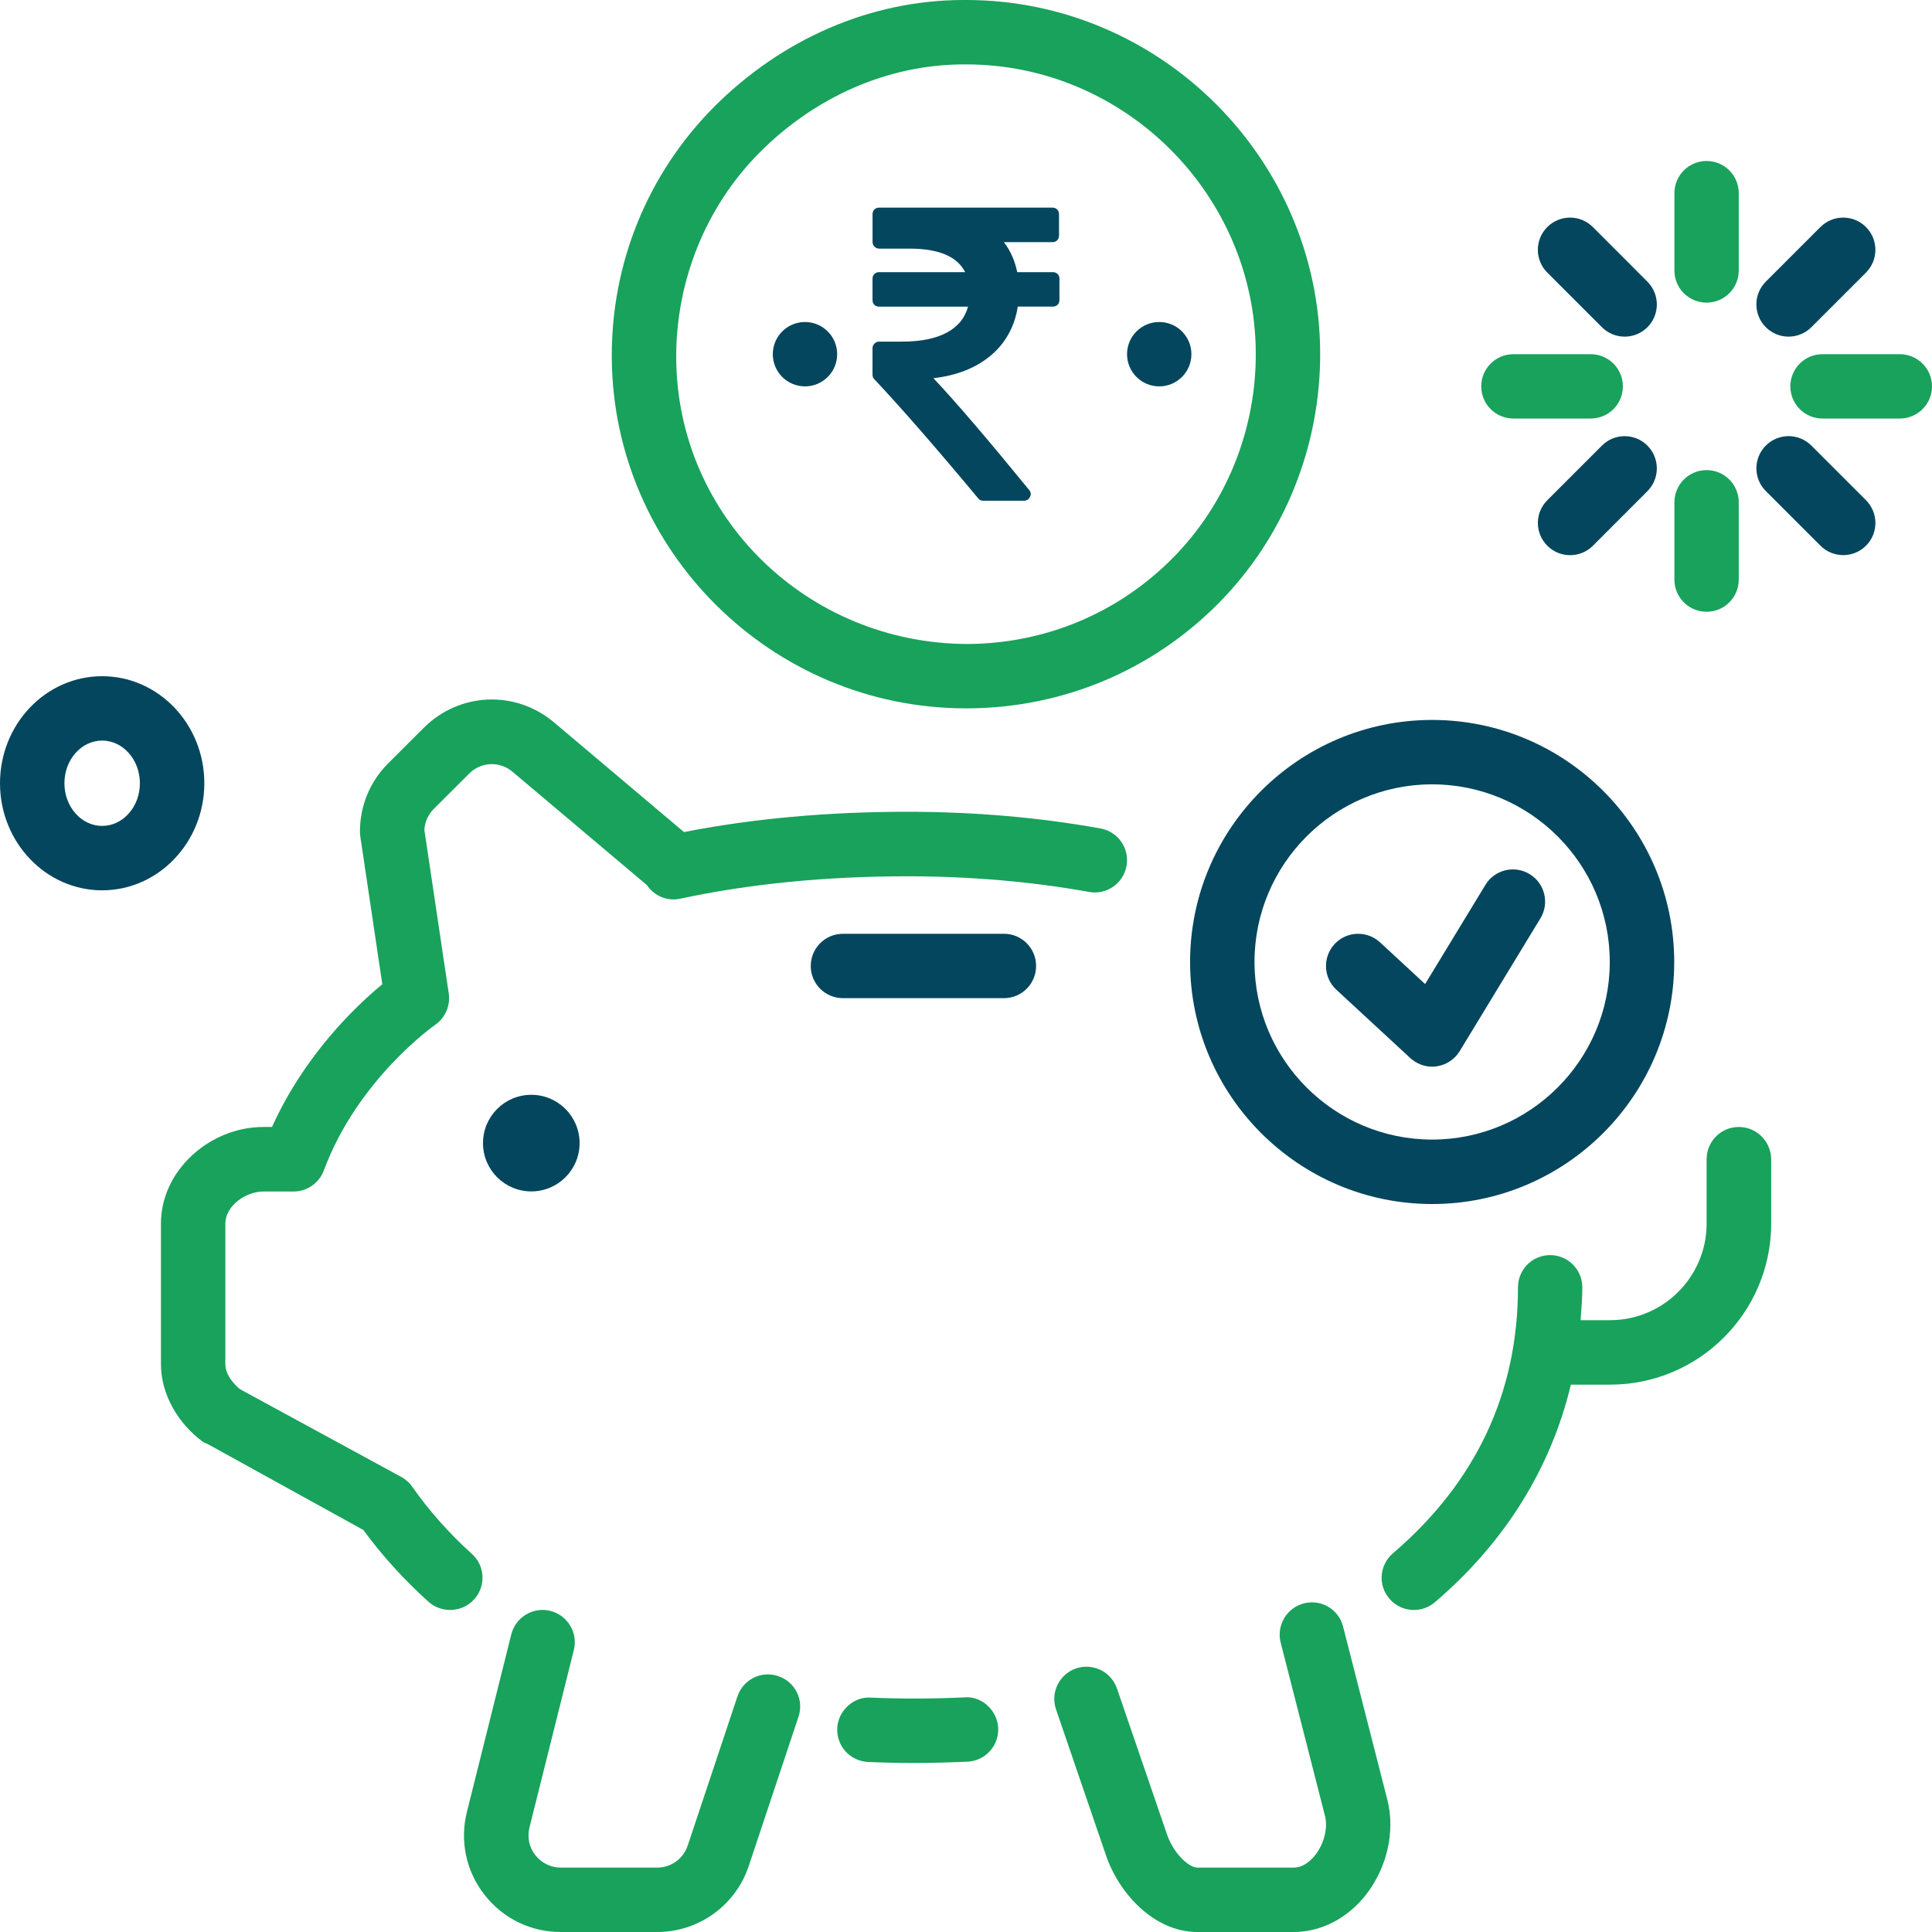
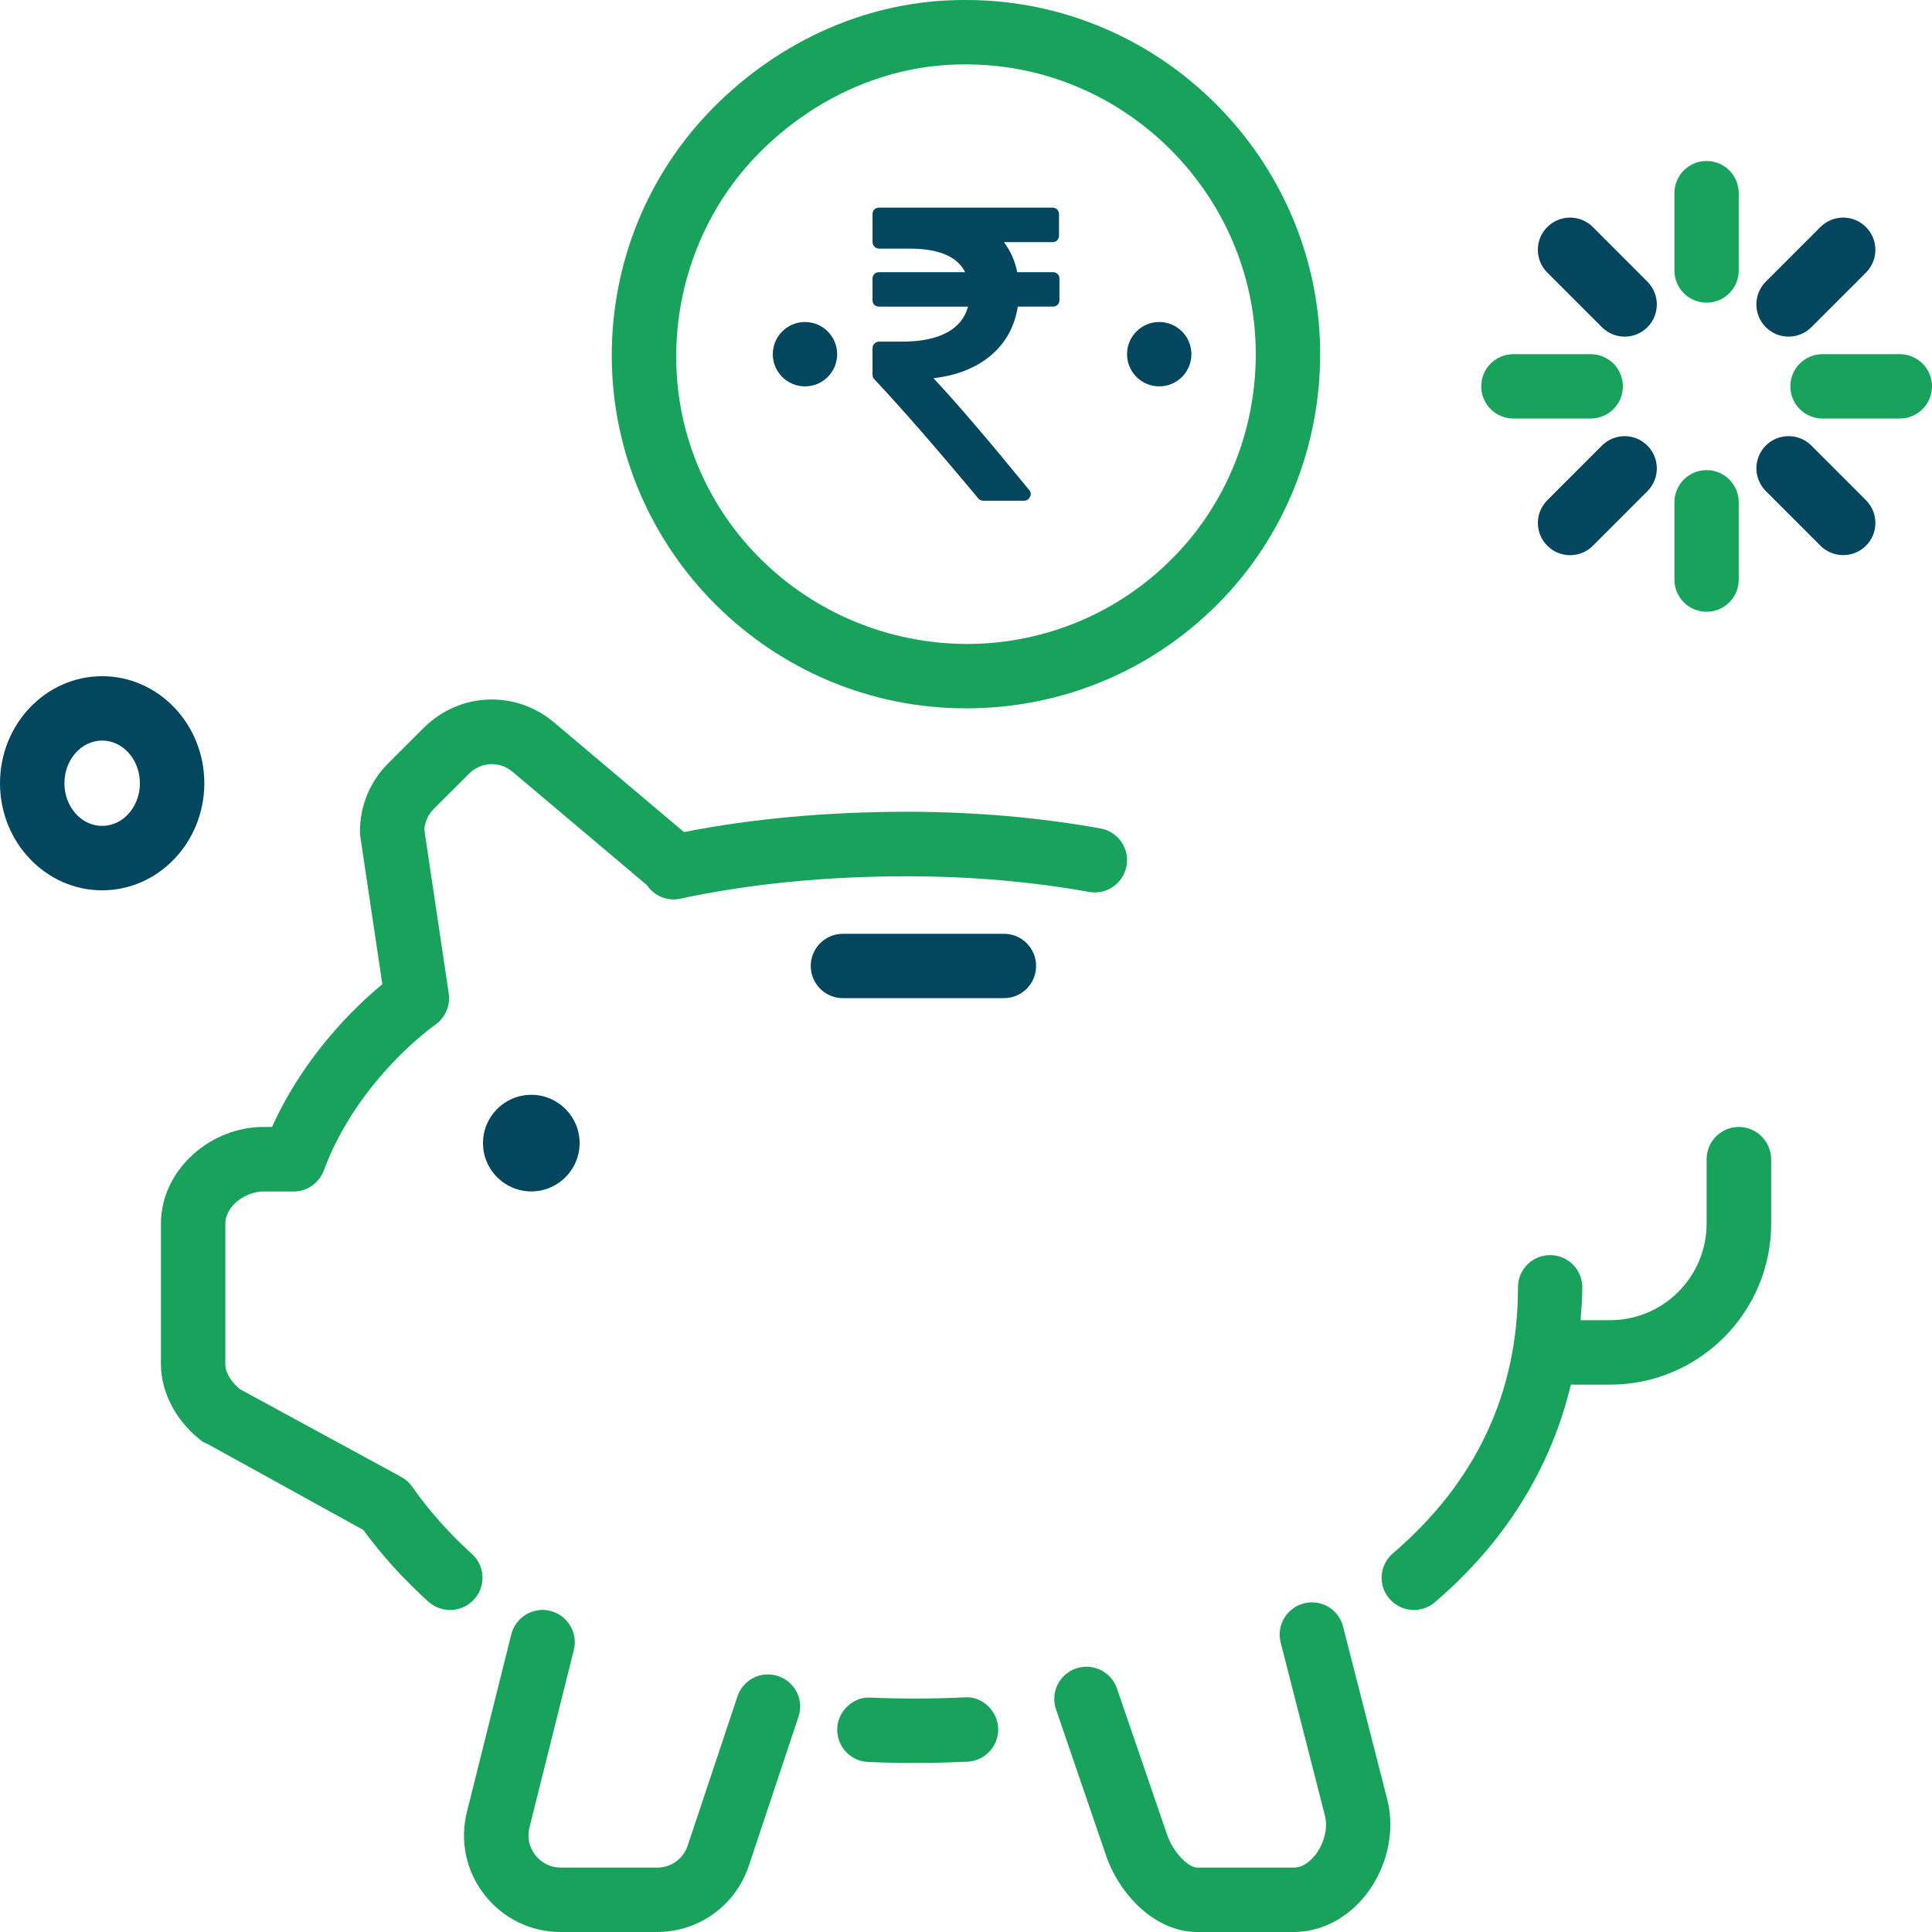
<svg xmlns="http://www.w3.org/2000/svg" version="1.1" id="Capa_1" x="0px" y="0px" width="70px" height="70px" viewBox="-13 -13 70 70" enable-background="new -13 -13 70 70" xml:space="preserve">
  <g>
    <g>
      <g>
        <path fill="#18A25C" d="M22.001-13c-0.028,0-0.056,0-0.084,0c-3.427,0-6.64,1.458-9.05,3.878C10.459-6.7,9.142-3.445,9.166-0.038     C9.21,6.956,14.96,12.665,21.997,12.665c0.028,0,0.056,0,0.083,0c3.427-0.021,6.639-1.365,9.048-3.786     c2.41-2.42,3.726-5.724,3.704-9.129C34.789-7.244,29.039-13,22.001-13z M29.475,7.234c-1.969,1.982-4.602,3.082-7.406,3.099     c-5.811-0.007-10.53-4.6-10.568-10.341c-0.02-2.777,1.054-5.49,3.022-7.467c1.972-1.98,4.604-3.192,7.408-3.192     c0.023,0,0.046,0,0.07,0c5.76,0,10.462,4.717,10.498,10.435C32.518,2.545,31.446,5.256,29.475,7.234z" />
      </g>
    </g>
    <g>
      <g>
        <path fill="#04465D" d="M-9.299,11.5c-2.042,0-3.701,1.738-3.701,3.878s1.659,3.88,3.701,3.88s3.702-1.742,3.702-3.88     C-5.597,13.238-7.258,11.5-9.299,11.5z M-9.299,16.924c-0.755,0-1.367-0.692-1.367-1.546c0-0.853,0.614-1.546,1.367-1.546     c0.752,0,1.367,0.693,1.367,1.546C-7.929,16.231-8.544,16.924-9.299,16.924z" />
      </g>
    </g>
    <g>
      <g>
        <path fill="#18A25C" d="M15.195,47.729c-0.614-0.209-1.272,0.124-1.476,0.736l-1.802,5.403c-0.159,0.479-0.604,0.799-1.106,0.799     H7.315c-0.363,0-0.697-0.168-0.918-0.451c-0.225-0.282-0.3-0.649-0.214-1l1.609-6.436c0.155-0.624-0.227-1.255-0.85-1.414     c-0.622-0.158-1.258,0.225-1.417,0.849L3.917,52.65c-0.263,1.053-0.031,2.149,0.637,3.001C5.223,56.509,6.228,57,7.312,57h3.497     c1.509,0,2.843-0.963,3.32-2.393l1.802-5.406C16.137,48.589,15.806,47.93,15.195,47.729z" />
      </g>
    </g>
    <g>
      <g>
        <path fill="#18A25C" d="M37.271,52.228l-1.609-6.295c-0.158-0.622-0.788-1.001-1.419-0.84c-0.624,0.162-1,0.796-0.842,1.421     l1.608,6.289c0.106,0.432-0.033,0.997-0.354,1.407c-0.134,0.168-0.412,0.457-0.777,0.457H30.38c-0.315,0-0.882-0.541-1.105-1.225     l-1.806-5.267c-0.21-0.609-0.871-0.93-1.482-0.725c-0.608,0.209-0.935,0.874-0.726,1.482l1.8,5.258     C27.524,55.59,28.814,57,30.38,57h3.497c0.99,0,1.944-0.494,2.618-1.354C37.255,54.67,37.554,53.361,37.271,52.228z" />
      </g>
    </g>
    <g>
      <g>
        <path fill="#18A25C" d="M21.946,48.499c-1.122,0.053-2.281,0.056-3.396,0.009c-0.617-0.046-1.188,0.47-1.215,1.112     c-0.029,0.644,0.471,1.19,1.114,1.219c0.542,0.024,1.089,0.037,1.643,0.037c0.662,0,1.316-0.019,1.963-0.047     c0.645-0.031,1.14-0.578,1.111-1.221C23.136,48.965,22.56,48.442,21.946,48.499z" />
      </g>
    </g>
    <g>
      <g>
        <path fill="#18A25C" d="M26.872,17.016c-2.224-0.4-4.582-0.604-6.999-0.604c-2.873,0-5.59,0.245-8.091,0.735l-4.703-3.969     c-1.401-1.185-3.437-1.098-4.732,0.199l-1.282,1.28c-0.66,0.66-1.024,1.538-1.024,2.475c0,0.058,0.003,0.115,0.013,0.171     l0.798,5.358c-0.952,0.784-2.818,2.559-3.996,5.171h-0.315c-1.931,0-3.71,1.569-3.71,3.499v5.1c0,1.1,0.632,2.153,1.518,2.809     c0.041,0.031,0.137,0.059,0.182,0.084l5.634,3.11c0.674,0.926,1.474,1.799,2.356,2.598c0.224,0.202,0.508,0.301,0.788,0.301     c0.318,0,0.638-0.13,0.87-0.385c0.434-0.479,0.398-1.218-0.081-1.646c-0.825-0.746-1.549-1.561-2.156-2.427     c-0.1-0.146-0.233-0.265-0.387-0.354l-5.865-3.191c-0.266-0.221-0.525-0.553-0.525-0.897v-5.097c0-0.643,0.732-1.165,1.377-1.165     h1.095c0.489,0,0.924-0.305,1.095-0.761c1.226-3.307,4.007-5.261,4.033-5.276c0.365-0.255,0.559-0.693,0.494-1.138l-0.884-5.931     c0.017-0.285,0.137-0.551,0.34-0.755l1.28-1.278c0.432-0.434,1.111-0.463,1.577-0.067l4.868,4.106     c0.259,0.389,0.736,0.595,1.212,0.489c2.507-0.537,5.271-0.81,8.222-0.81c2.281,0,4.496,0.191,6.588,0.567     c0.63,0.115,1.239-0.308,1.354-0.943C27.932,17.736,27.508,17.131,26.872,17.016z" />
      </g>
    </g>
    <g>
      <g>
        <path fill="#18A25C" d="M49.999,27.832c-0.643,0-1.165,0.522-1.165,1.169v2.33c0,1.93-1.569,3.502-3.499,3.502h-1.067     c0.03-0.395,0.062-0.786,0.062-1.19c0-0.646-0.521-1.168-1.167-1.168c-0.644,0-1.164,0.522-1.164,1.168     c0,3.822-1.525,7.066-4.531,9.636c-0.49,0.42-0.549,1.156-0.128,1.644c0.231,0.271,0.56,0.41,0.887,0.41     c0.27,0,0.54-0.093,0.759-0.279c2.546-2.175,4.207-4.862,4.93-7.886h1.425c3.216,0,5.832-2.62,5.832-5.836v-2.33     C51.166,28.354,50.646,27.832,49.999,27.832z" />
      </g>
    </g>
    <g>
      <g>
        <path fill="#04465D" d="M23.375,20.833h-5.833c-0.645,0-1.167,0.521-1.167,1.167c0,0.645,0.522,1.165,1.167,1.165h5.833     c0.645,0,1.165-0.521,1.165-1.165C24.54,21.354,24.02,20.833,23.375,20.833z" />
      </g>
    </g>
    <g>
      <g>
-         <path fill="#04465D" d="M38.89,13.085c-4.835,0-8.771,3.933-8.771,8.769s3.936,8.77,8.771,8.77c4.836,0,8.77-3.934,8.77-8.77     C47.659,17.019,43.726,13.085,38.89,13.085z M38.89,28.289c-3.549,0-6.437-2.887-6.437-6.436s2.887-6.435,6.437-6.435     c3.548,0,6.435,2.886,6.435,6.435S42.438,28.289,38.89,28.289z" />
-       </g>
+         </g>
    </g>
    <g>
      <g>
-         <path fill="#04465D" d="M42.421,18.67c-0.55-0.334-1.268-0.161-1.602,0.392l-2.184,3.592l-1.633-1.51     c-0.474-0.437-1.212-0.41-1.649,0.063c-0.436,0.473-0.409,1.211,0.063,1.65l2.682,2.479c0.218,0.199,0.5,0.312,0.792,0.312     c0.055,0,0.107-0.007,0.163-0.013c0.347-0.05,0.653-0.252,0.835-0.55l2.925-4.813C43.146,19.722,42.973,19.006,42.421,18.67z" />
-       </g>
+         </g>
    </g>
    <g>
      <g>
        <path fill="#18A25C" d="M48.833-7.167c-0.646,0-1.166,0.522-1.166,1.167v2.8c0,0.645,0.521,1.165,1.166,1.165     s1.165-0.521,1.165-1.165V-6C49.999-6.645,49.478-7.167,48.833-7.167z" />
      </g>
    </g>
    <g>
      <g>
        <path fill="#18A25C" d="M48.833,4.033c-0.646,0-1.166,0.522-1.166,1.167V8c0,0.645,0.521,1.165,1.166,1.165     S49.998,8.645,49.998,8V5.2C49.999,4.556,49.478,4.033,48.833,4.033z" />
      </g>
    </g>
    <g>
      <g>
        <path fill="#18A25C" d="M55.833-0.167h-2.8c-0.645,0-1.165,0.52-1.165,1.165c0,0.646,0.521,1.166,1.165,1.166h2.8     C56.478,2.164,57,1.643,57,0.998C57,0.354,56.478-0.167,55.833-0.167z" />
      </g>
    </g>
    <g>
      <g>
        <path fill="#18A25C" d="M44.633-0.167h-2.799c-0.646,0-1.166,0.52-1.166,1.165c0,0.646,0.522,1.166,1.166,1.166h2.799     c0.646,0,1.167-0.521,1.167-1.166C45.8,0.354,45.278-0.167,44.633-0.167z" />
      </g>
    </g>
    <g>
      <g>
        <path fill="#04465D" d="M54.607,5.123l-1.979-1.979c-0.455-0.456-1.193-0.456-1.649,0c-0.455,0.455-0.455,1.193,0,1.648     l1.979,1.979c0.228,0.229,0.527,0.342,0.825,0.342c0.3,0,0.597-0.113,0.827-0.342C55.063,6.317,55.063,5.579,54.607,5.123z" />
      </g>
    </g>
    <g>
      <g>
        <path fill="#04465D" d="M46.688-2.795l-1.977-1.979c-0.457-0.456-1.193-0.456-1.65,0c-0.456,0.457-0.456,1.193,0,1.65     l1.979,1.979c0.227,0.227,0.525,0.342,0.825,0.342s0.597-0.115,0.825-0.342C47.144-1.6,47.144-2.34,46.688-2.795z" />
      </g>
    </g>
    <g>
      <g>
        <path fill="#04465D" d="M46.688,3.145c-0.454-0.456-1.193-0.456-1.647,0l-1.979,1.979c-0.456,0.456-0.456,1.192,0,1.649     c0.229,0.229,0.527,0.342,0.825,0.342c0.3,0,0.599-0.113,0.827-0.342l1.976-1.979C47.144,4.34,47.144,3.602,46.688,3.145z" />
      </g>
    </g>
    <g>
      <g>
        <path fill="#04465D" d="M54.607-4.774c-0.457-0.456-1.193-0.456-1.65,0l-1.979,1.979c-0.455,0.457-0.455,1.193,0,1.65     c0.229,0.227,0.526,0.342,0.826,0.342c0.298,0,0.598-0.115,0.825-0.342l1.979-1.979C55.063-3.581,55.063-4.317,54.607-4.774z" />
      </g>
    </g>
    <g>
      <g>
        <circle fill="#04465D" cx="6.25" cy="28.417" r="1.75" />
      </g>
    </g>
    <g>
      <g>
        <circle fill="#04465D" cx="16.166" cy="-0.167" r="1.166" />
      </g>
    </g>
    <g>
      <g>
        <circle fill="#04465D" cx="29.001" cy="-0.167" r="1.166" />
      </g>
    </g>
    <g>
      <path fill="#04465D" d="M25.32-3.071c-0.047-0.047-0.104-0.068-0.174-0.068h-1.29c-0.085-0.418-0.247-0.78-0.483-1.088h1.756    c0.071,0,0.129-0.021,0.174-0.066c0.044-0.045,0.067-0.103,0.067-0.173v-0.771c0-0.069-0.023-0.129-0.067-0.174    c-0.045-0.043-0.104-0.066-0.174-0.066h-6.276c-0.07,0-0.126,0.023-0.173,0.066c-0.045,0.045-0.066,0.104-0.066,0.174v1.004    c0,0.065,0.023,0.123,0.071,0.17c0.048,0.046,0.103,0.071,0.168,0.071h1.095c1.061,0,1.735,0.282,2.021,0.853h-3.116    c-0.07,0-0.127,0.021-0.173,0.067C18.635-3.027,18.613-2.97,18.613-2.9v0.77c0,0.069,0.021,0.129,0.066,0.174    c0.047,0.043,0.103,0.066,0.173,0.066h3.222c-0.112,0.412-0.368,0.728-0.774,0.943c-0.405,0.216-0.94,0.324-1.603,0.324h-0.845    c-0.065,0-0.12,0.023-0.168,0.072c-0.048,0.048-0.071,0.103-0.071,0.167v0.961c0,0.064,0.021,0.121,0.066,0.164    c0.965,1.027,2.219,2.461,3.758,4.309c0.043,0.061,0.106,0.092,0.187,0.092h1.473c0.104,0,0.177-0.047,0.219-0.136    c0.05-0.092,0.039-0.177-0.032-0.258c-1.469-1.799-2.621-3.149-3.463-4.044c0.856-0.101,1.552-0.378,2.085-0.83    c0.532-0.453,0.855-1.039,0.971-1.765h1.268c0.07,0,0.127-0.023,0.174-0.066c0.045-0.045,0.067-0.104,0.067-0.174v-0.771    C25.387-2.969,25.365-3.026,25.32-3.071z" />
    </g>
  </g>
</svg>